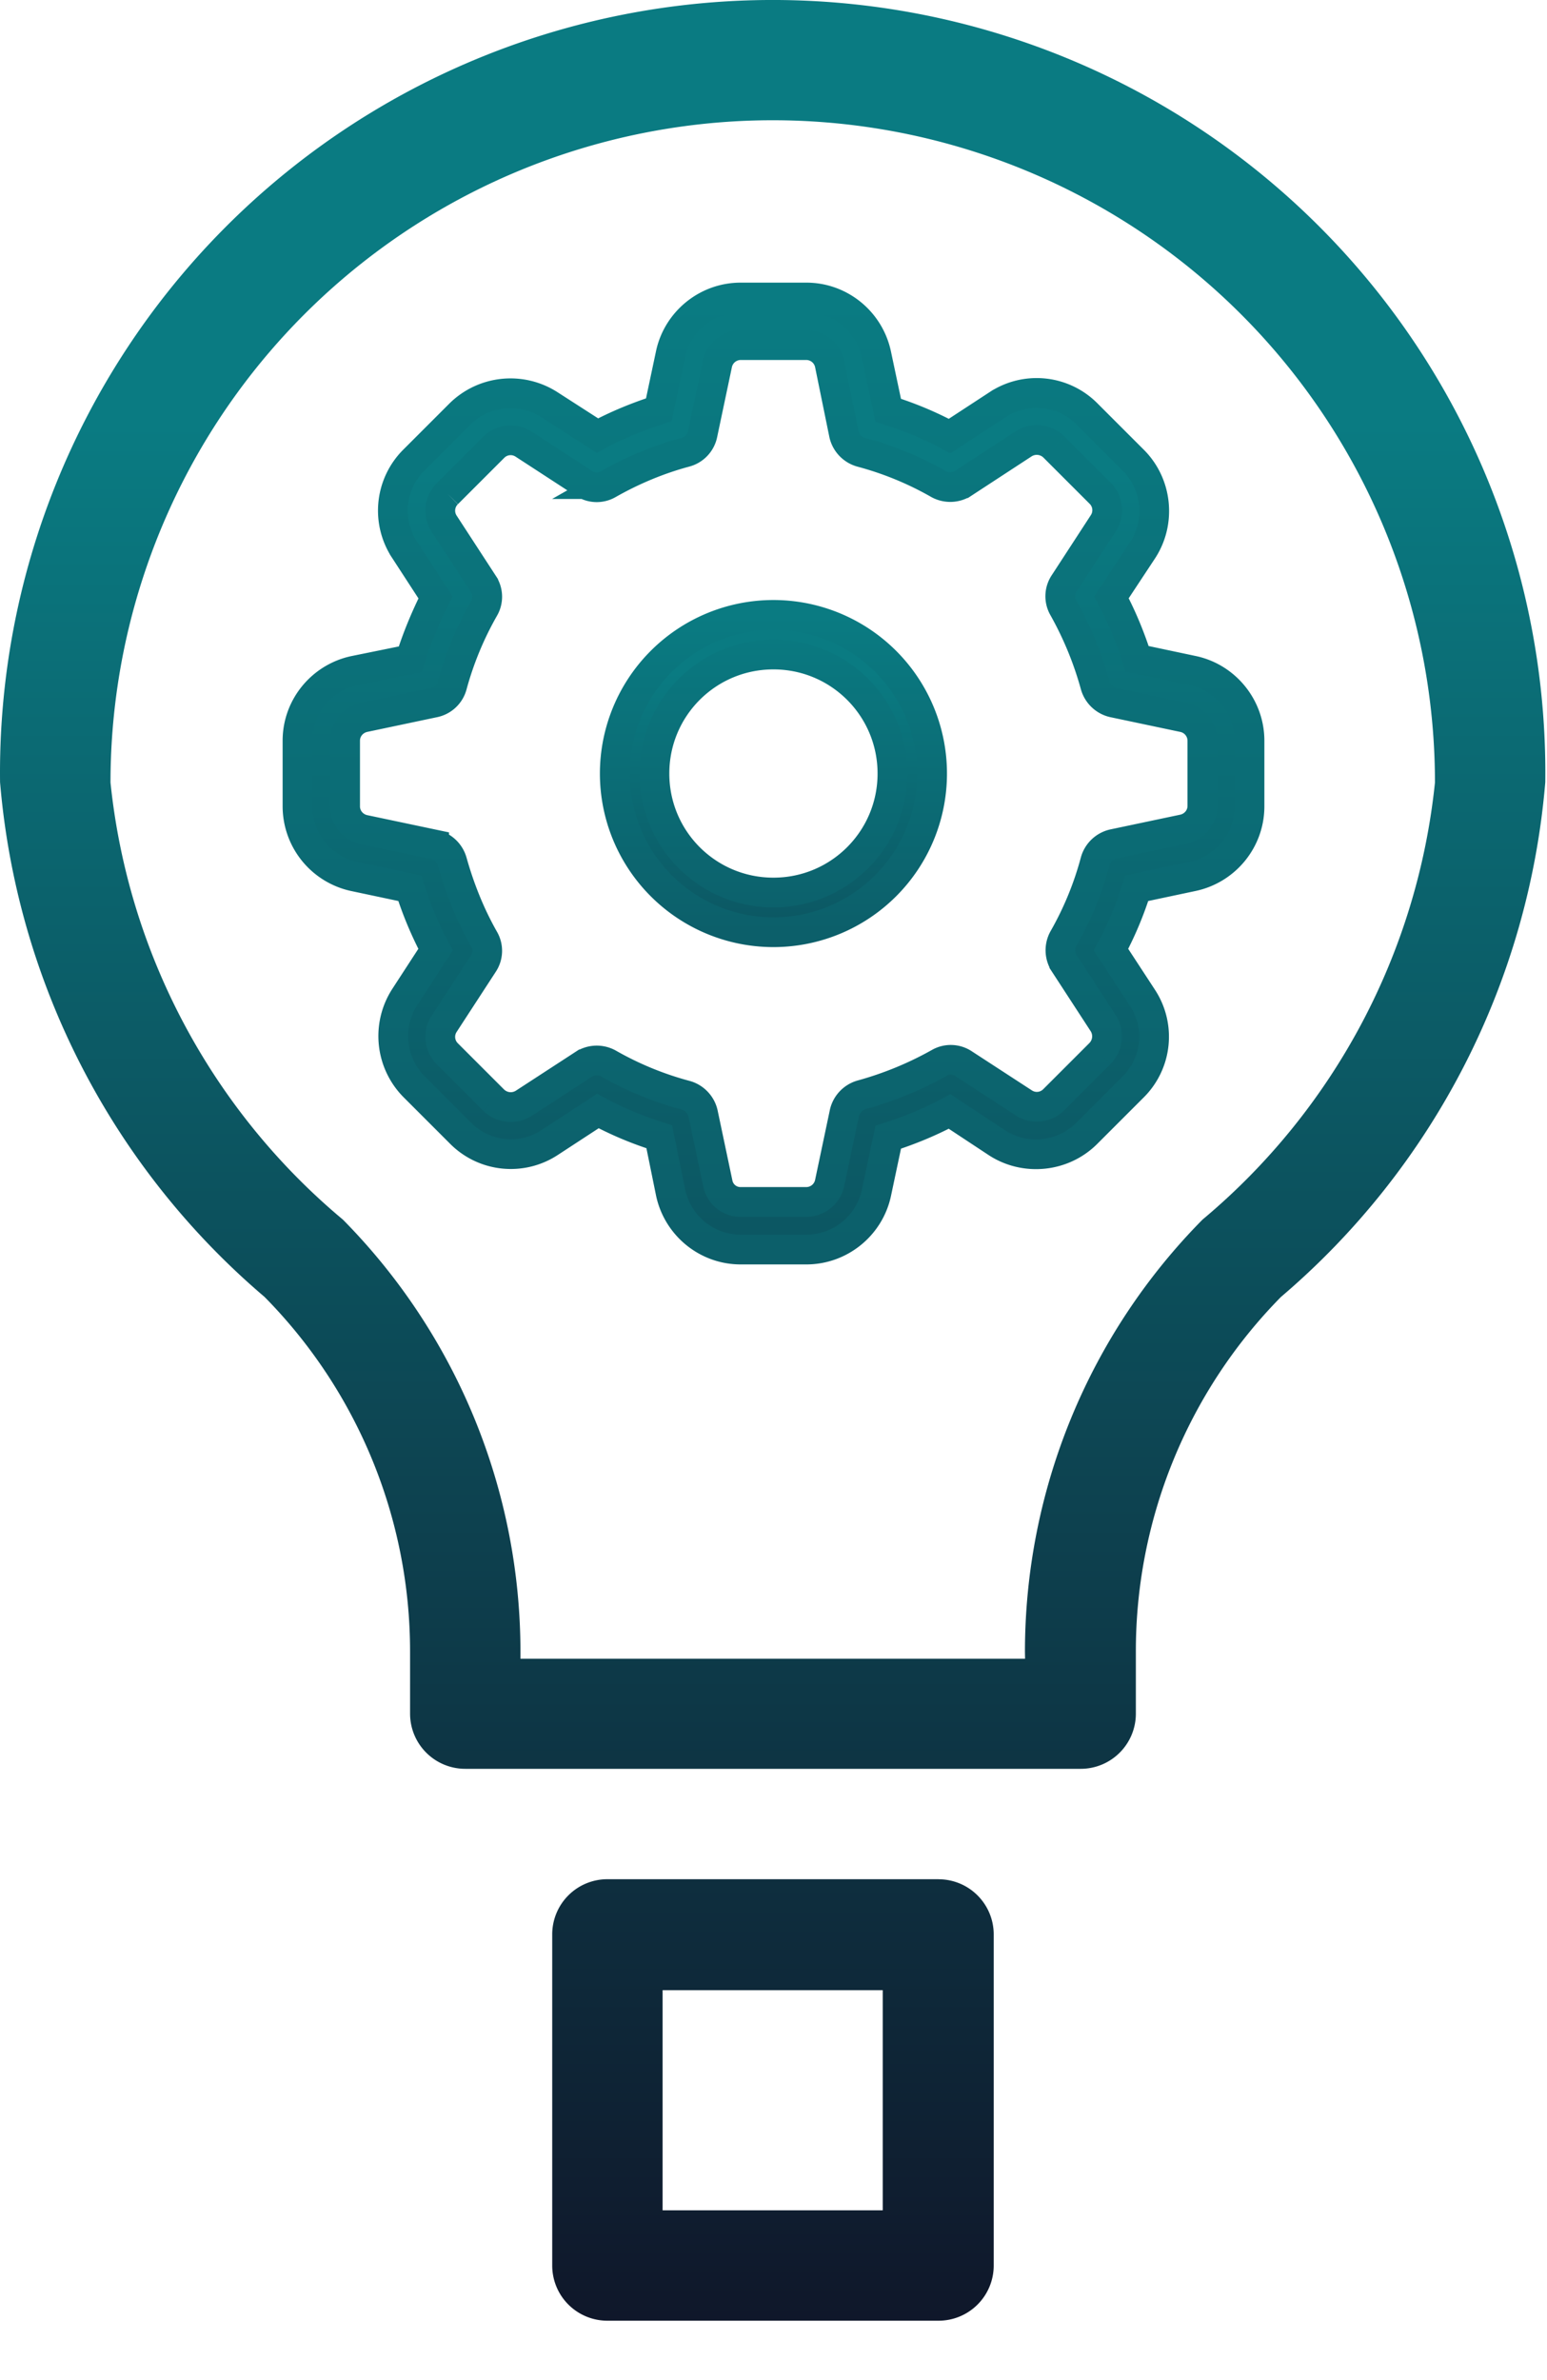
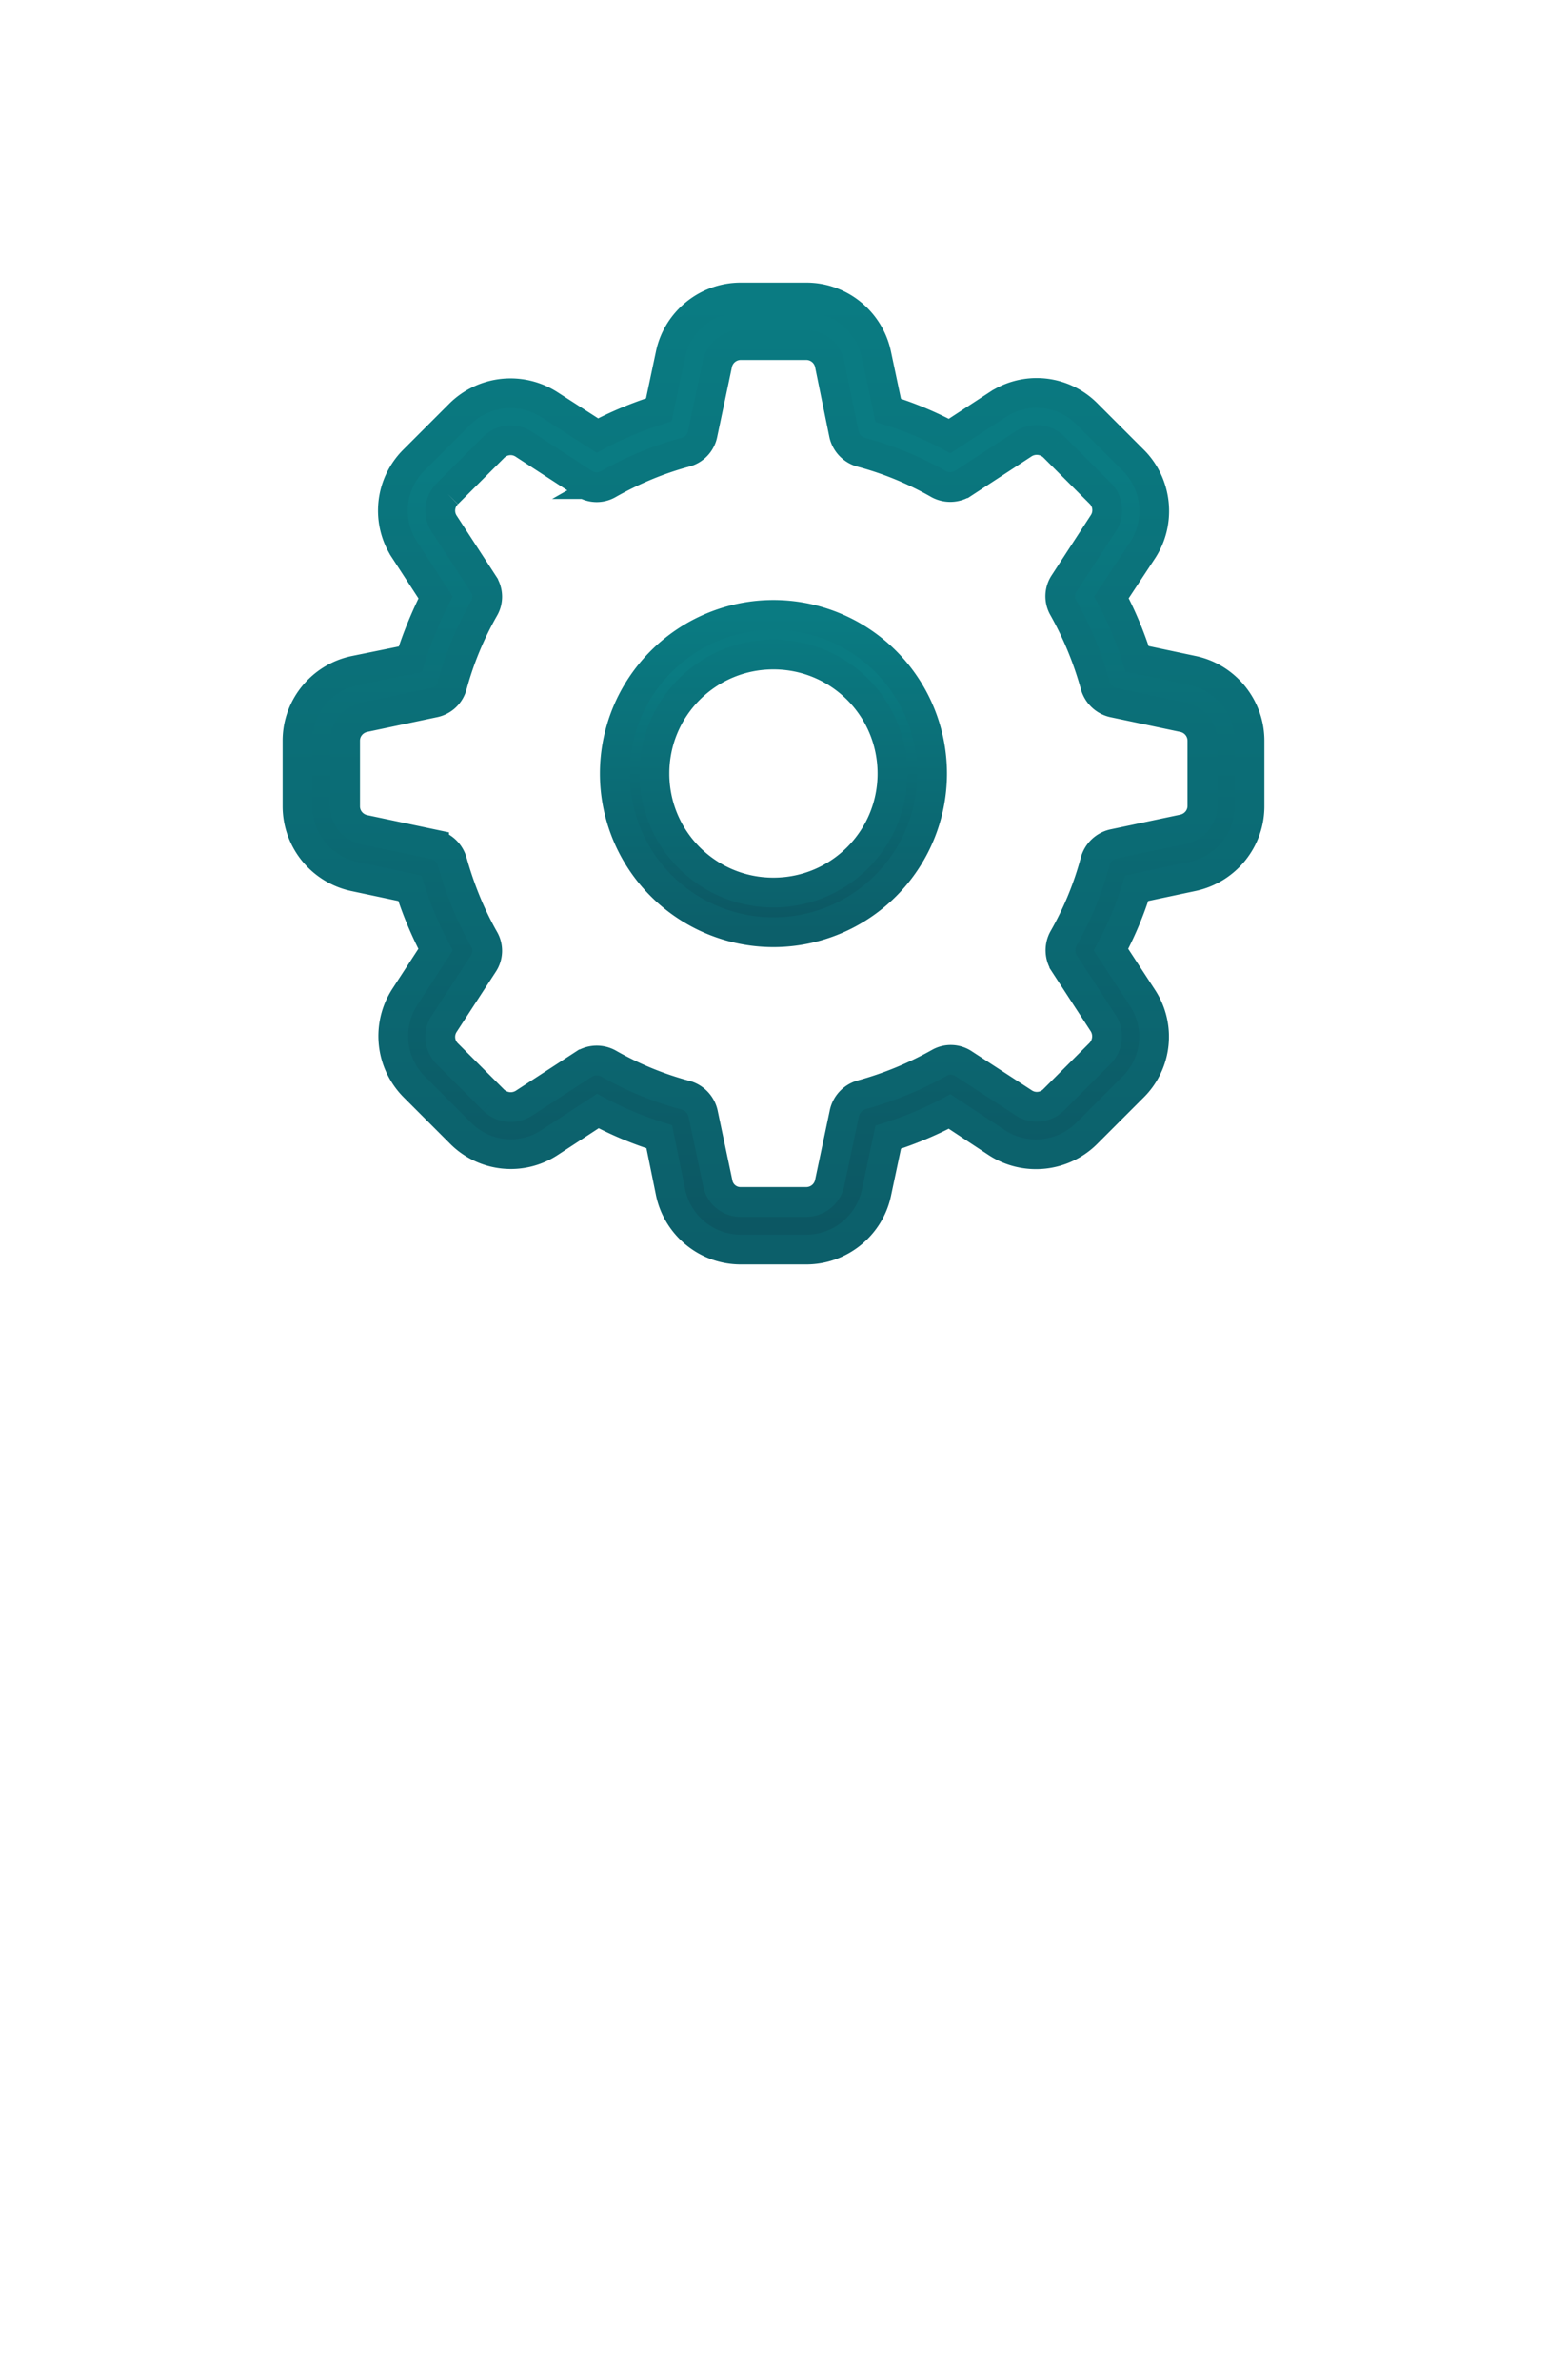
<svg xmlns="http://www.w3.org/2000/svg" width="26" height="40" fill="none">
  <path d="M6.8 9.24a1.198 1.198 0 0 1 .152-1.504l.776-.776a1.21 1.21 0 0 1 1.504-.16l.808.52c.328-.176.68-.32 1.032-.432l.2-.944C11.392 5.4 11.88 5 12.448 5h1.104c.568 0 1.056.4 1.176.952l.2.944c.36.112.704.256 1.032.432l.808-.528a1.19 1.19 0 0 1 1.504.16l.776.776c.4.4.464 1.032.16 1.504l-.528.8c.176.328.32.68.432 1.032l.944.2c.544.12.944.608.944 1.176v1.104c0 .568-.4 1.056-.952 1.176l-.944.2c-.112.36-.256.704-.432 1.032l.528.808a1.19 1.19 0 0 1-.16 1.504l-.776.776c-.4.4-1.032.464-1.504.16l-.8-.528c-.328.176-.68.32-1.032.432l-.2.944c-.12.544-.608.944-1.176.944h-1.104c-.568 0-1.056-.4-1.176-.952l-.192-.944a5.857 5.857 0 0 1-1.032-.432l-.808.528a1.19 1.19 0 0 1-1.504-.16l-.776-.776a1.21 1.21 0 0 1-.16-1.504l.52-.8a6.121 6.121 0 0 1-.432-1.032l-.944-.2A1.208 1.208 0 0 1 5 13.552v-1.104c0-.568.4-1.056.952-1.176l.944-.192c.112-.36.256-.704.424-1.04l-.52-.8Zm1.336.984A5.542 5.542 0 0 0 7.6 11.52a.398.398 0 0 1-.304.288l-1.176.248c-.184.04-.32.2-.32.392v1.104c0 .192.136.352.32.392l1.176.248a.411.411 0 0 1 .304.288c.128.456.304.896.536 1.304a.391.391 0 0 1-.016.416l-.656 1.008a.4.4 0 0 0 .056.504l.776.776a.411.411 0 0 0 .504.056l1.008-.656a.409.409 0 0 1 .416-.016 5.46 5.46 0 0 0 1.304.536c.144.04.256.16.288.304l.248 1.176a.388.388 0 0 0 .384.312h1.104a.402.402 0 0 0 .392-.32l.248-1.176a.411.411 0 0 1 .288-.304 5.811 5.811 0 0 0 1.304-.536.391.391 0 0 1 .416.016l1.008.656a.4.4 0 0 0 .504-.056l.776-.776a.411.411 0 0 0 .056-.504l-.656-1.008a.409.409 0 0 1-.016-.416 5.46 5.46 0 0 0 .536-1.304.411.411 0 0 1 .304-.288l1.176-.248c.184-.04.32-.2.32-.392v-1.096a.402.402 0 0 0-.32-.392l-1.176-.248a.411.411 0 0 1-.304-.288 5.811 5.811 0 0 0-.536-1.304.391.391 0 0 1 .016-.416l.656-1.008a.4.4 0 0 0-.056-.504l-.776-.776a.411.411 0 0 0-.504-.056l-1.016.664a.409.409 0 0 1-.416.016 5.46 5.46 0 0 0-1.304-.536.411.411 0 0 1-.288-.304l-.24-1.176a.402.402 0 0 0-.392-.32h-1.104a.402.402 0 0 0-.392.32l-.248 1.176a.398.398 0 0 1-.288.304c-.448.12-.888.304-1.296.536a.39.39 0 0 1-.416-.016L8.8 7.464a.4.4 0 0 0-.504.056l-.776.776a.4.4 0 0 0-.056.504l.656 1.008a.39.39 0 0 1 .016.416Z" fill="url(#a)" stroke="url(#b)" stroke-width=".5" />
  <path d="M12.999 15.667a2.666 2.666 0 1 1 0-5.333 2.666 2.666 0 1 1 0 5.333Zm0-.667c1.106 0 2-.893 2-2s-.894-2-2-2c-1.107 0-2 .893-2 2s.893 2 2 2Z" fill="url(#c)" stroke="url(#d)" stroke-width=".5" />
-   <path fill-rule="evenodd" clip-rule="evenodd" d="M20.21 20.497a10.337 10.337 0 0 0-2.984 7.267l.002.113H8.747v-.107a10.337 10.337 0 0 0-2.984-7.273 11.049 11.049 0 0 1-3.906-7.346 11.13 11.13 0 1 1 22.26 0 11.049 11.049 0 0 1-3.907 7.346ZM.943 8.127a12.987 12.987 0 0 0-.942 5.019 12.747 12.747 0 0 0 4.445 8.65 8.483 8.483 0 0 1 2.446 5.968V28.8a.927.927 0 0 0 .928.927h10.343a.927.927 0 0 0 .927-.927v-1.035a8.483 8.483 0 0 1 2.438-5.968 12.746 12.746 0 0 0 4.443-8.65A12.985 12.985 0 0 0 7.98 1.004 12.986 12.986 0 0 0 .943 8.127Zm13.893 29.02h-3.7v-3.7h3.7v3.7Zm.937-5.565h-5.565a.927.927 0 0 0-.927.927v5.565a.927.927 0 0 0 .927.928h5.565a.927.927 0 0 0 .928-.928V32.51a.927.927 0 0 0-.928-.927Z" fill="url(#e)" />
  <defs>
    <linearGradient id="a" x1="13" y1="5" x2="13" y2="21" gradientUnits="userSpaceOnUse">
      <stop offset=".182" stop-color="#0A7B82" />
      <stop offset="1" stop-color="#0C5662" />
    </linearGradient>
    <linearGradient id="b" x1="13" y1="5" x2="13" y2="21" gradientUnits="userSpaceOnUse">
      <stop stop-color="#0A7B82" />
      <stop offset="1" stop-color="#0C5F6A" />
    </linearGradient>
    <linearGradient id="c" x1="12.999" y1="10.334" x2="12.999" y2="15.667" gradientUnits="userSpaceOnUse">
      <stop offset=".182" stop-color="#0A7B82" />
      <stop offset="1" stop-color="#0C5662" />
    </linearGradient>
    <linearGradient id="d" x1="12.999" y1="10.334" x2="12.999" y2="15.667" gradientUnits="userSpaceOnUse">
      <stop stop-color="#0A7B82" />
      <stop offset="1" stop-color="#0C5F6A" />
    </linearGradient>
    <linearGradient id="e" x1="12.986" y1="0" x2="12.986" y2="39.002" gradientUnits="userSpaceOnUse">
      <stop offset=".182" stop-color="#0A7B82" />
      <stop offset="1" stop-color="#0F172A" />
    </linearGradient>
  </defs>
</svg>